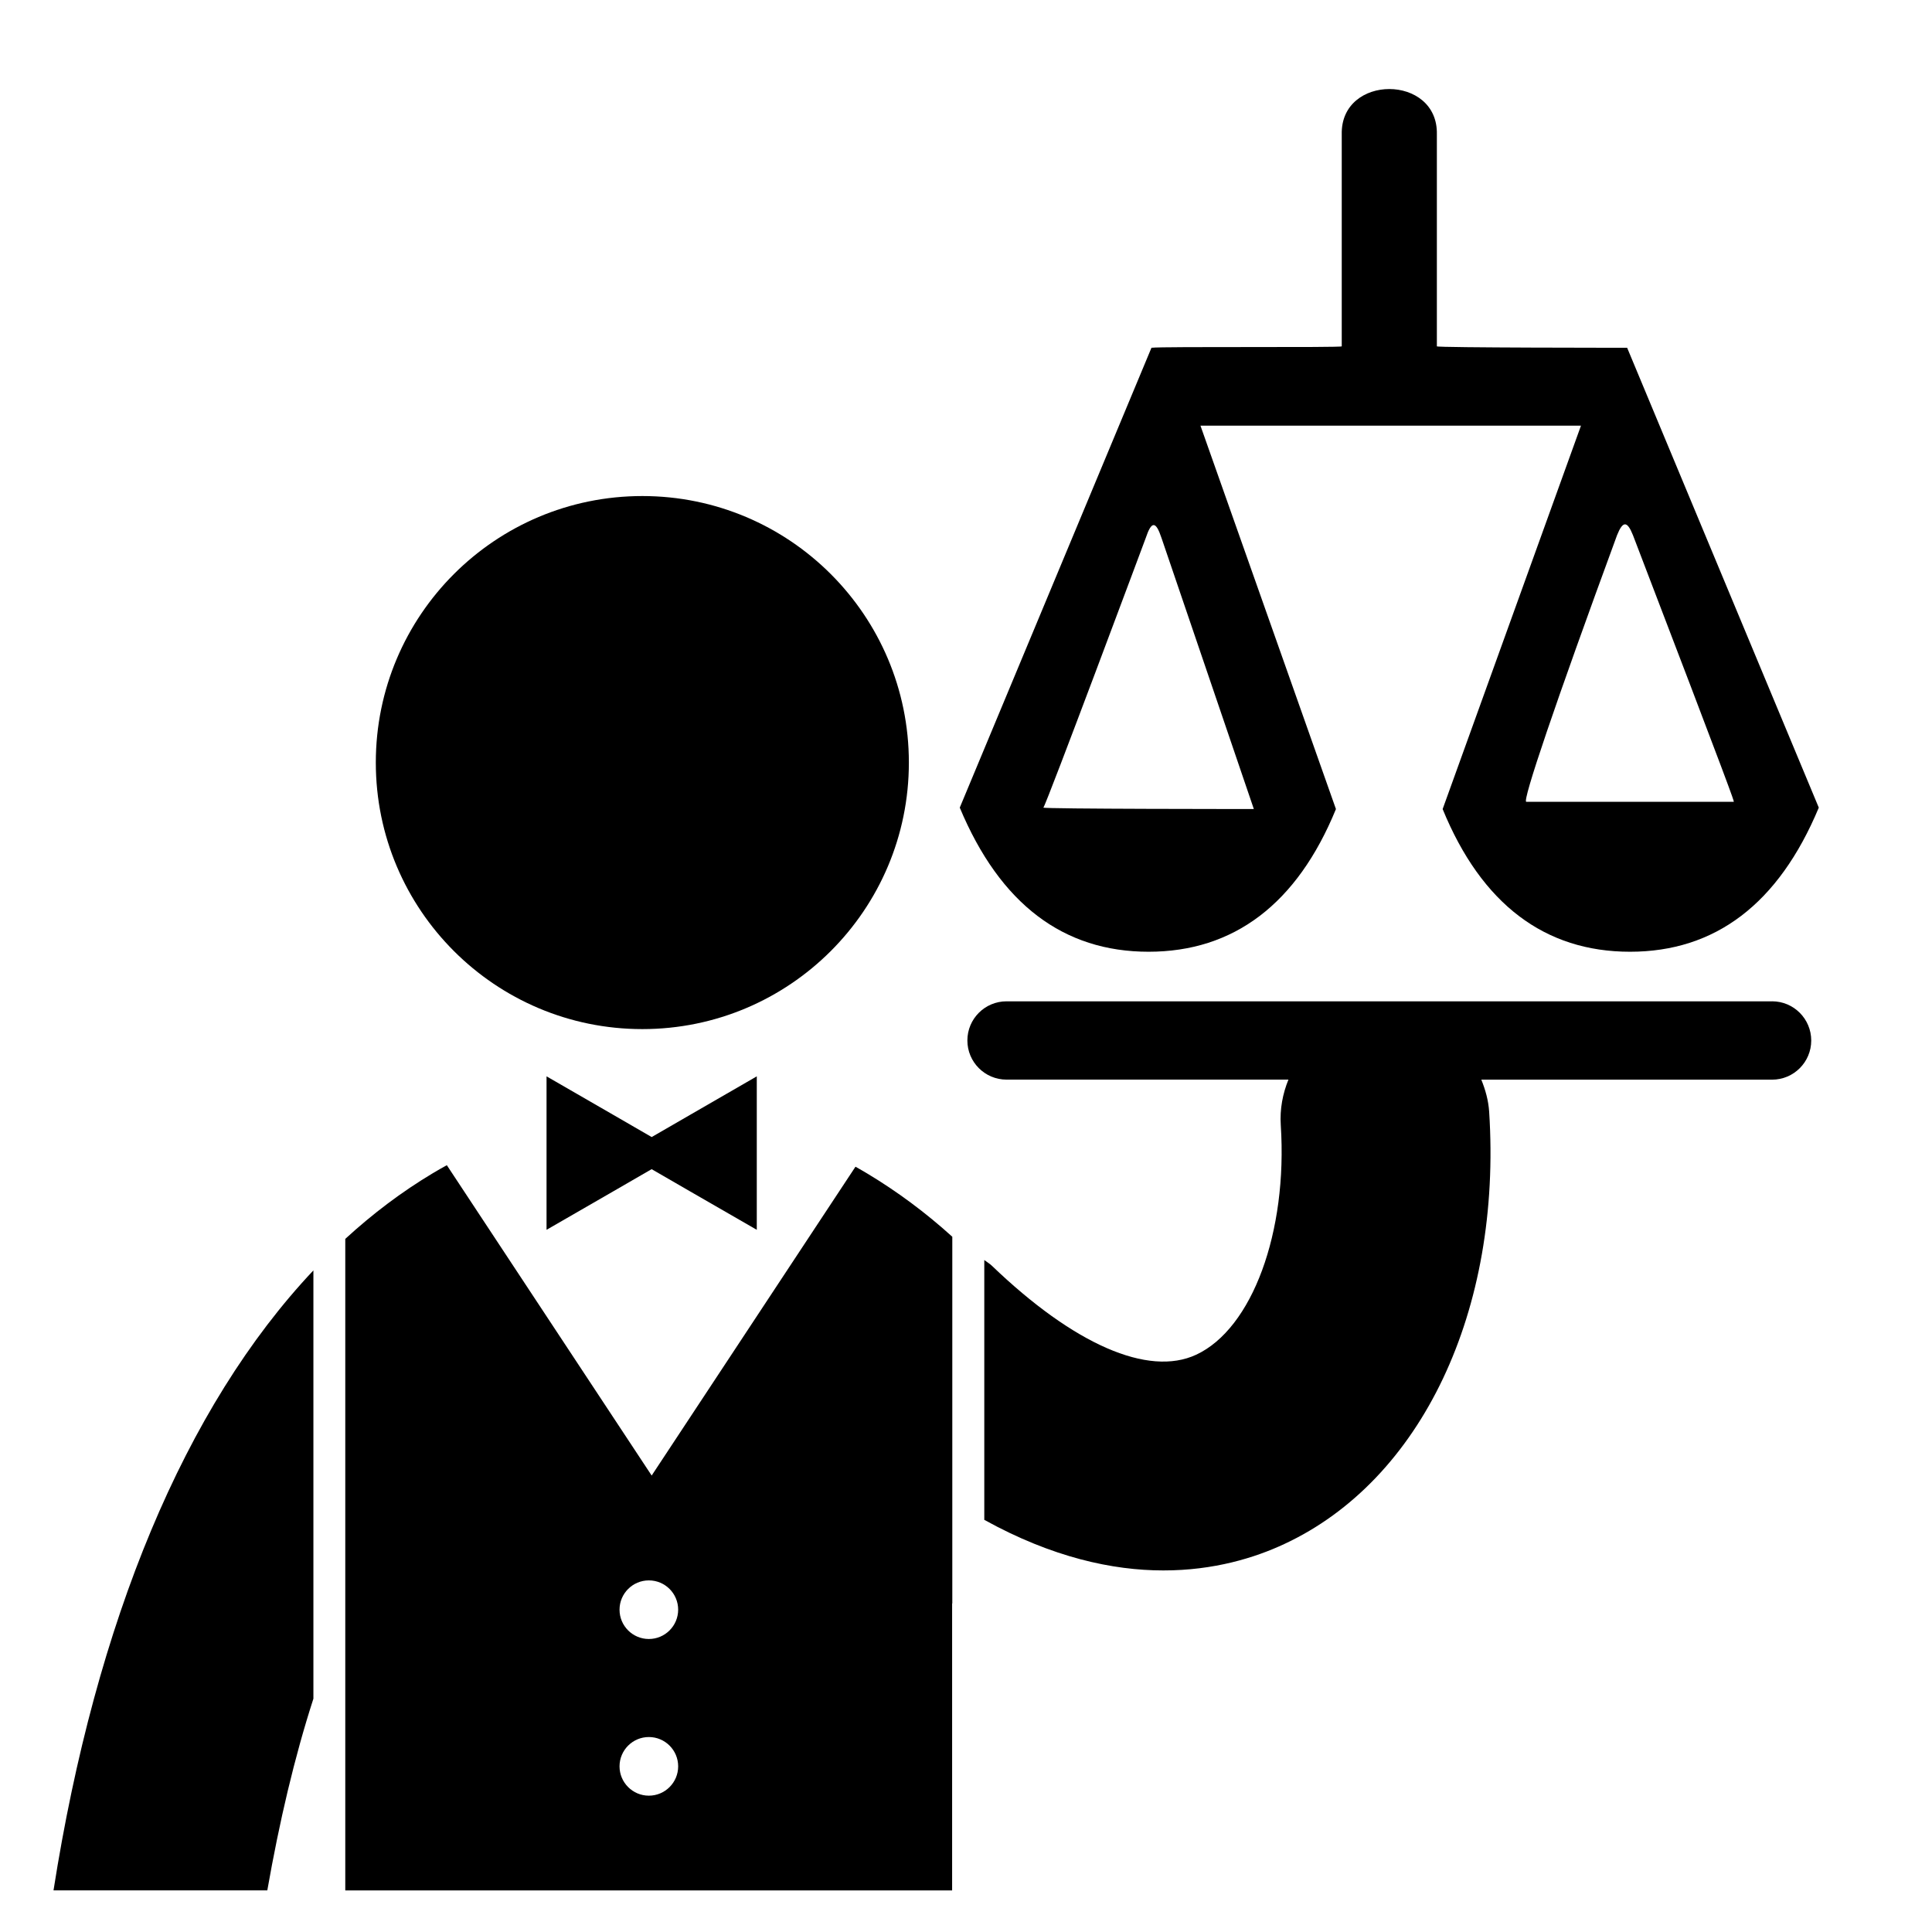
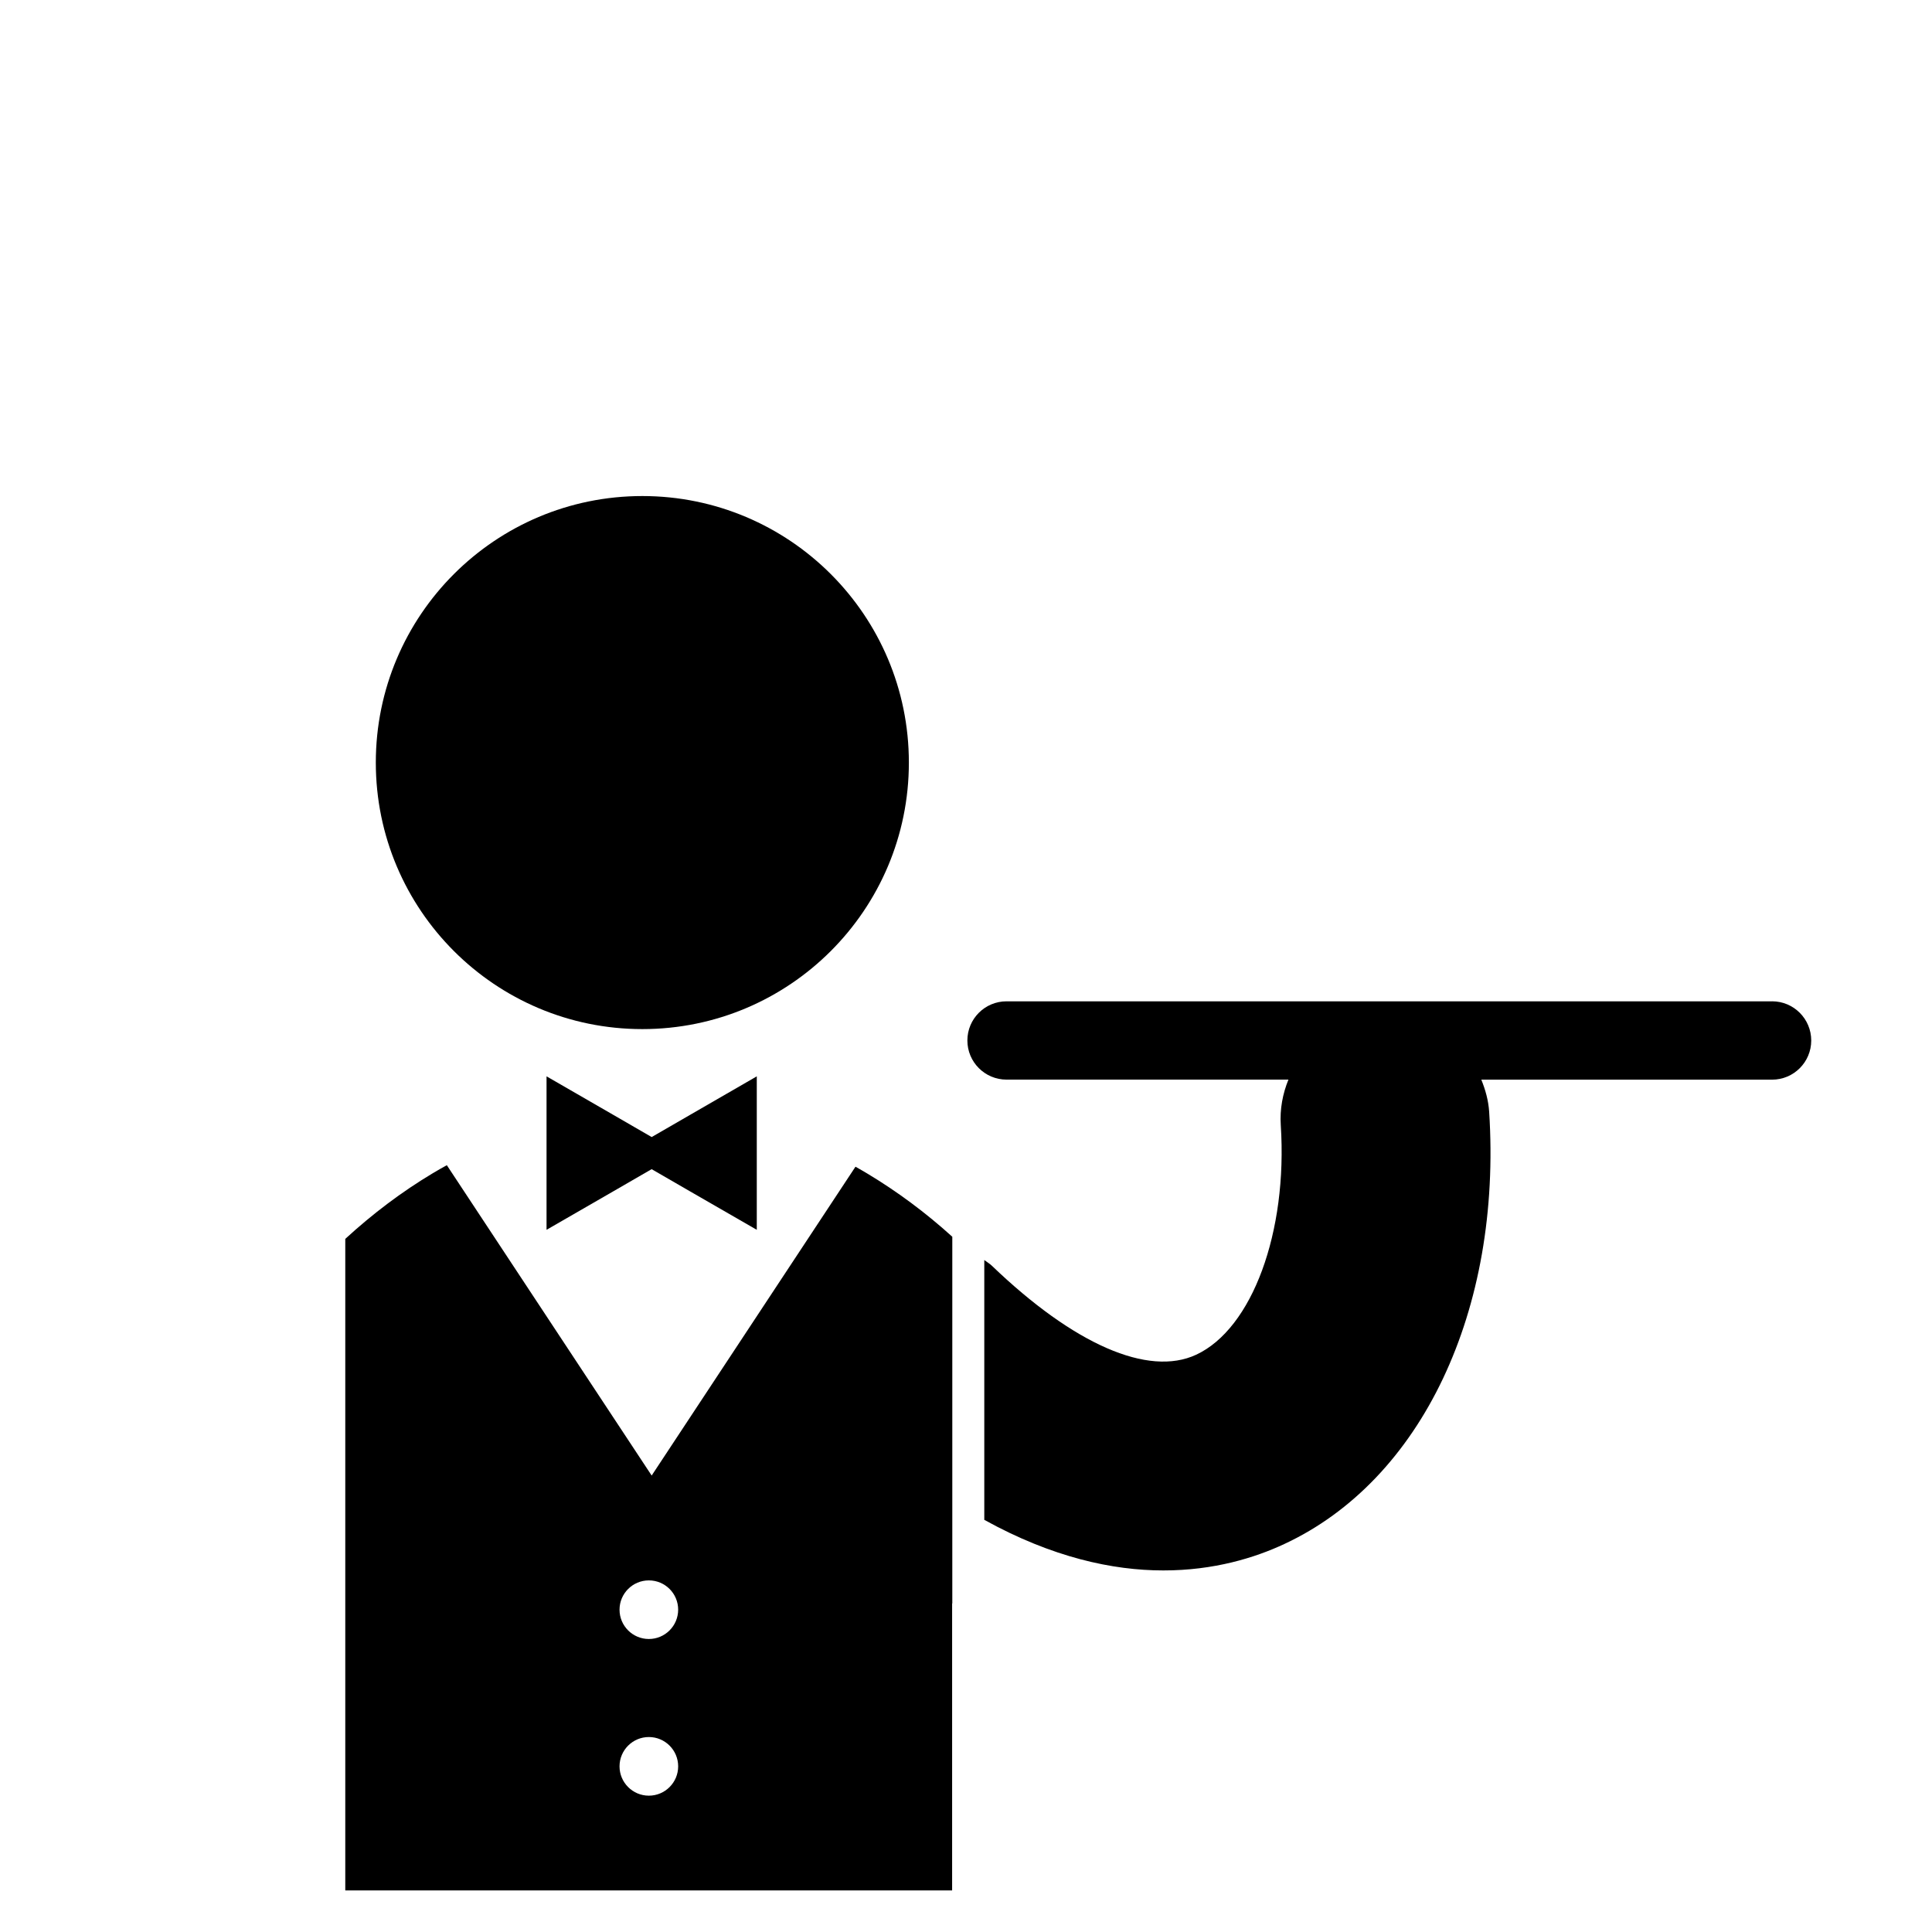
<svg xmlns="http://www.w3.org/2000/svg" fill="#000000" width="800px" height="800px" version="1.1" viewBox="144 144 512 512">
  <g>
    <path d="m613.62 409.36h-202.88c-5.734 0-10.375 4.648-10.375 10.375s4.648 10.375 10.375 10.375h74.707c-1.516 3.727-2.309 7.809-2.027 12.09 1.84 28.348-7.582 53.922-22.426 60.816-12.699 5.906-32.414-2.727-54.129-23.574-0.621-0.594-1.344-1.004-2.019-1.516v68.848c18.004 9.953 34.012 13.406 47.434 13.406 13.453 0.016 24.336-3.383 32.047-6.988 36.414-16.926 57.719-61.902 54.316-114.57-0.199-3.031-1.004-5.844-2.082-8.508l77.059 0.008c5.727 0 10.375-4.648 10.375-10.375s-4.637-10.391-10.375-10.391z" />
    <path d="m384.86 346.09c0 39.008-31.621 70.633-70.633 70.633-39.008 0-70.633-31.625-70.633-70.633 0-39.012 31.625-70.633 70.633-70.633 39.012 0 70.633 31.621 70.633 70.633" />
    <path d="m306.46 439.41-17.621-10.168v40.672l17.621-10.16 10.23-5.914 10.258 5.93 17.609 10.145v-40.672l-17.609 10.168-10.246 5.922z" />
-     <path d="m214.84 644.97c3.184-18.145 7.188-35.25 12.215-50.801v-113.5c-34.09 36.137-57.676 92.961-68.875 164.3z" />
    <path d="m370.71 453.19-21.59 32.711-32.422 49.133-32.43-49.133-21.852-33.113c-1.266 0.691-2.512 1.402-3.762 2.152-8.137 4.871-15.855 10.68-23.152 17.375v172.67h160.82v-76.117c0.02 0.027 0.035 0.062 0.047 0.117v-97.234c-7.106-6.434-14.602-11.988-22.488-16.727-1.055-0.645-2.121-1.238-3.172-1.836zm-54.758 166.68c-4.281 0-7.769-3.481-7.769-7.769 0-4.289 3.488-7.769 7.769-7.769 4.297 0 7.769 3.481 7.769 7.769 0 4.289-3.481 7.769-7.769 7.769zm0-41.52c-4.281 0-7.769-3.481-7.769-7.762 0-4.297 3.488-7.769 7.769-7.769 4.297 0 7.769 3.473 7.769 7.769-0.008 4.281-3.481 7.762-7.769 7.762z" />
-     <path d="m575.21 236.16c-0.387 0-50.426 0-50.426-0.375v-56.156c0.379-16.043-25.594-16.043-25.207 0v56.156c0 0.375-47.375 0-50.426 0.375l-50.805 121.87c10.695 25.586 27.504 38.191 50.031 38.191 22.531 0 39.348-12.602 49.66-37.809l-35.902-101.61h100.84l-36.66 101.61c10.312 25.207 27.117 37.809 49.652 37.809s39.348-12.602 50.031-38.191zm-98.93 122.24c-0.395 0-56.156 0-55.773-0.379 0.77-0.77 27.121-71.434 27.121-71.434 1.527-4.578 2.676-4.578 4.191 0zm127.2-1.918h-55c-1.148 0 7.637-25.969 24.059-70.66 1.535-3.82 2.684-3.82 4.211 0 26.34 68.758 26.73 70.281 26.73 70.66z" />
  </g>
</svg>